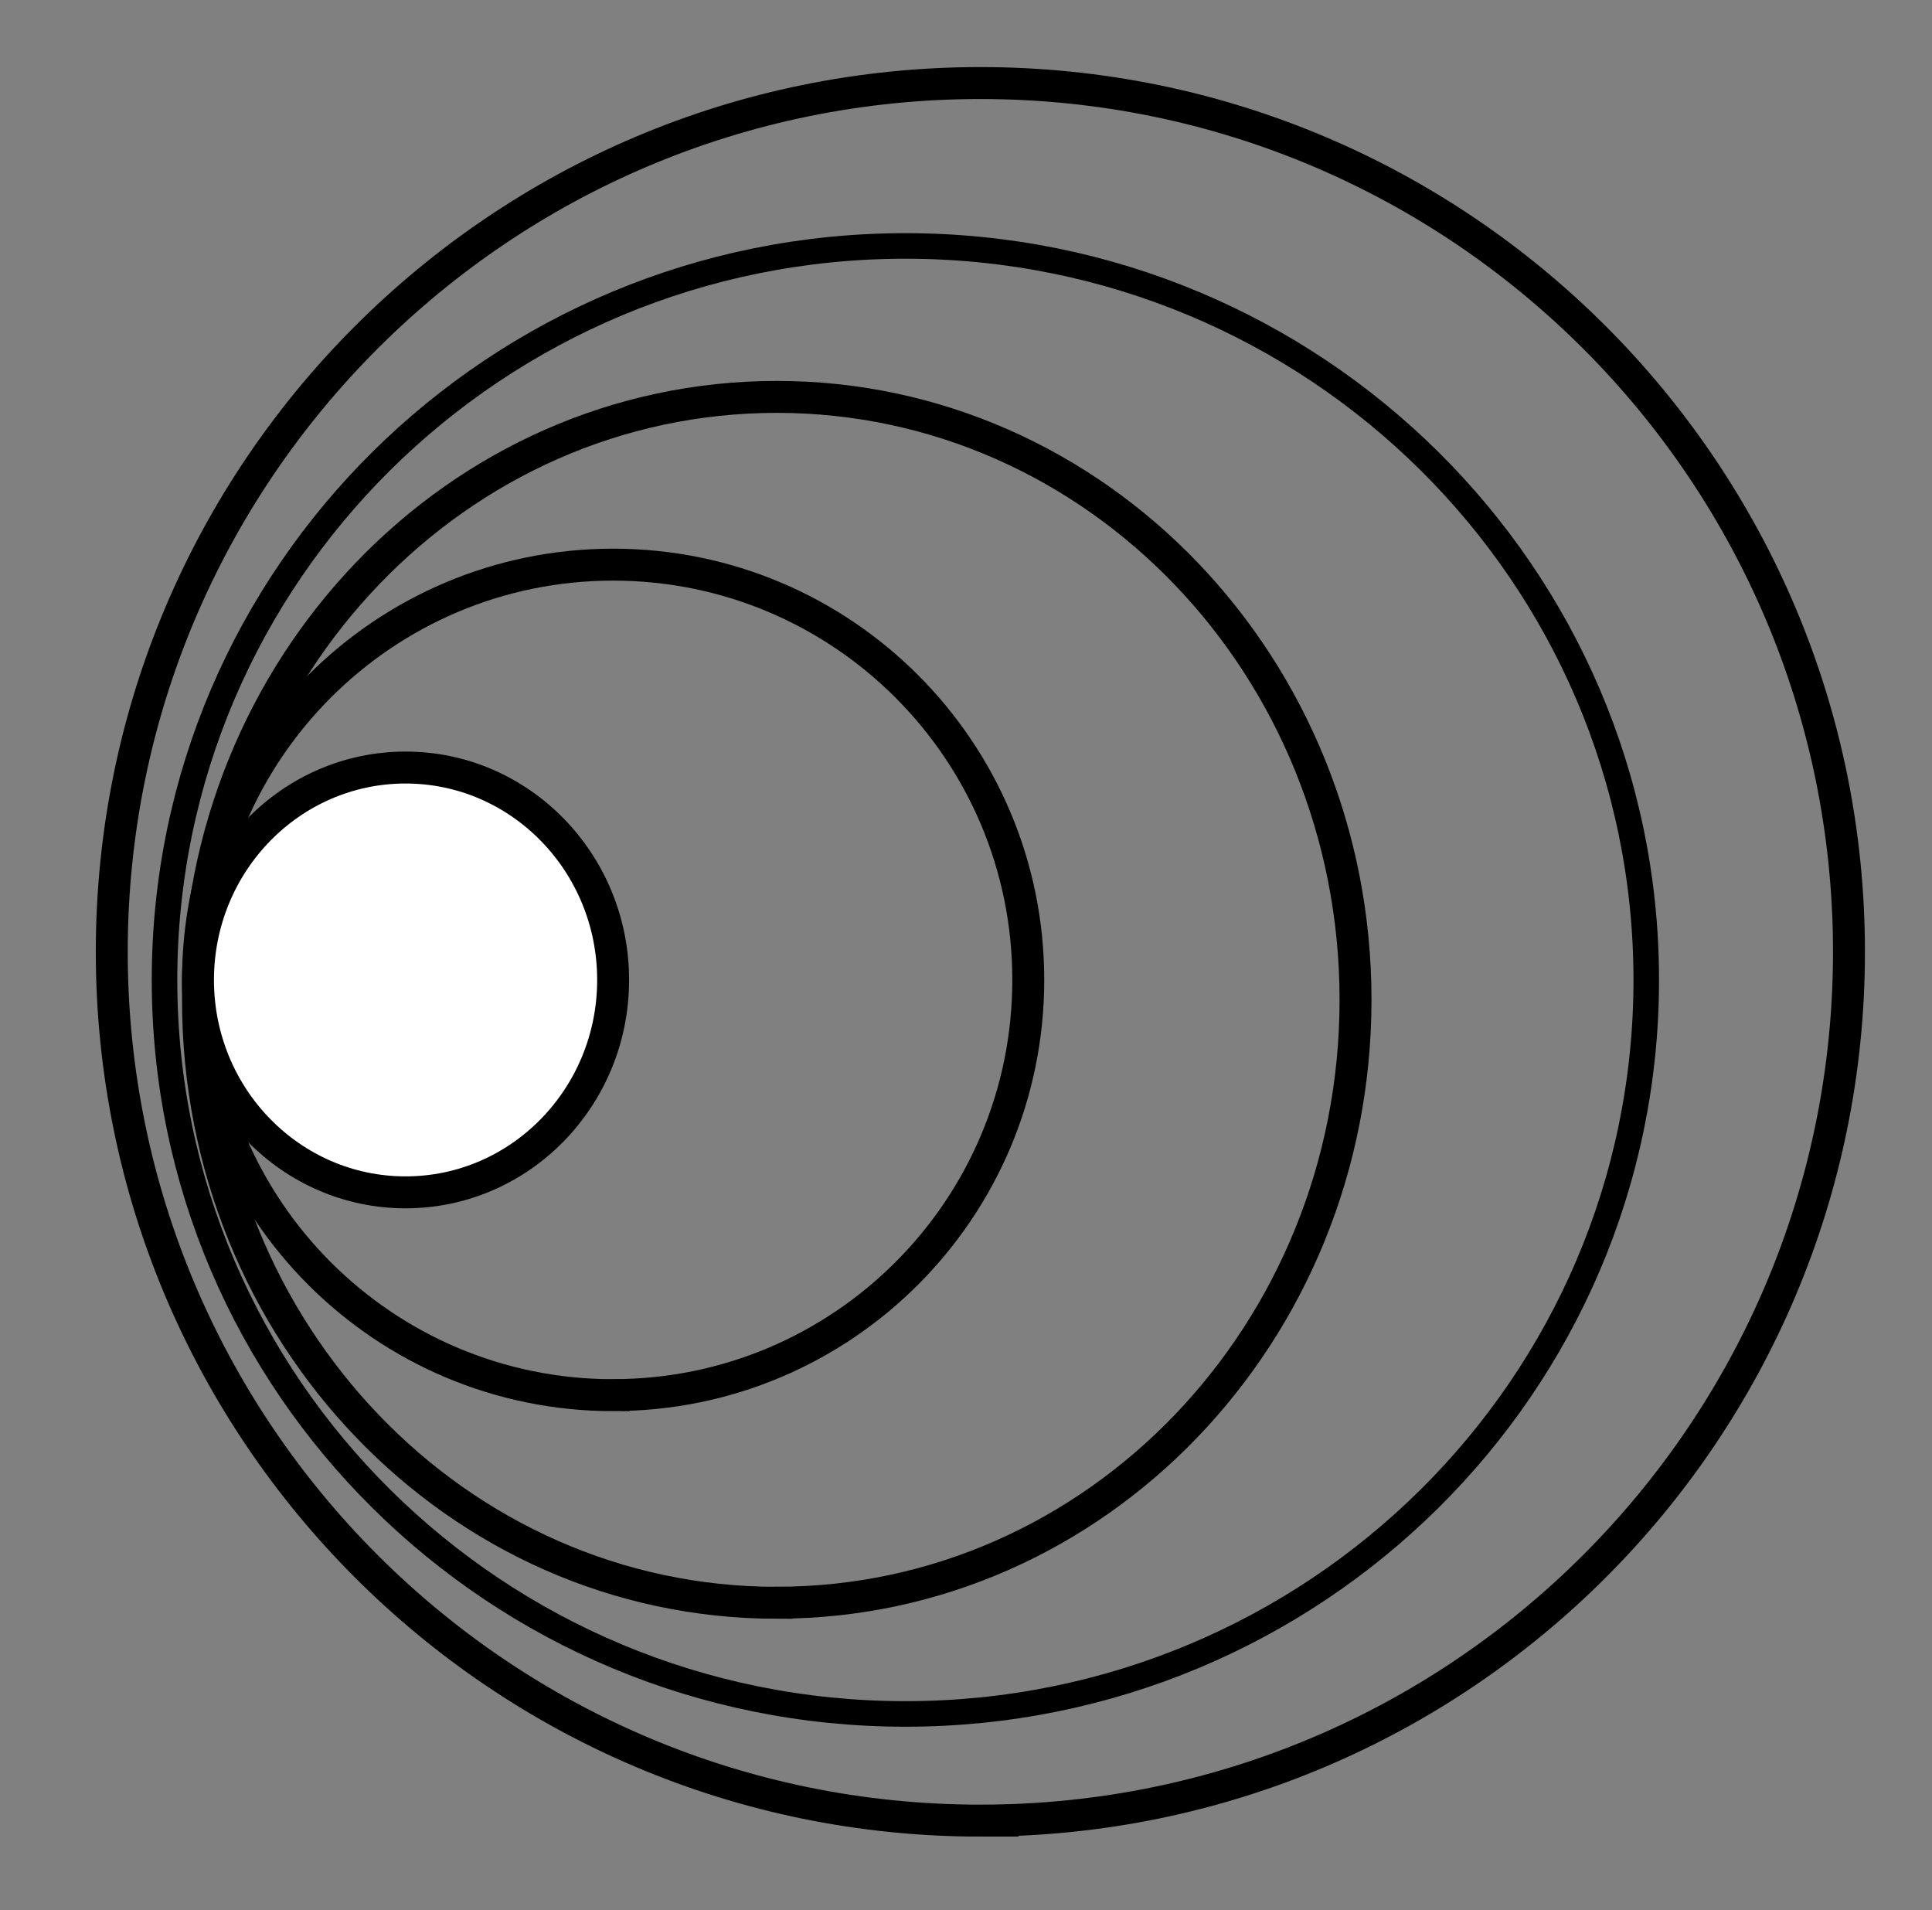
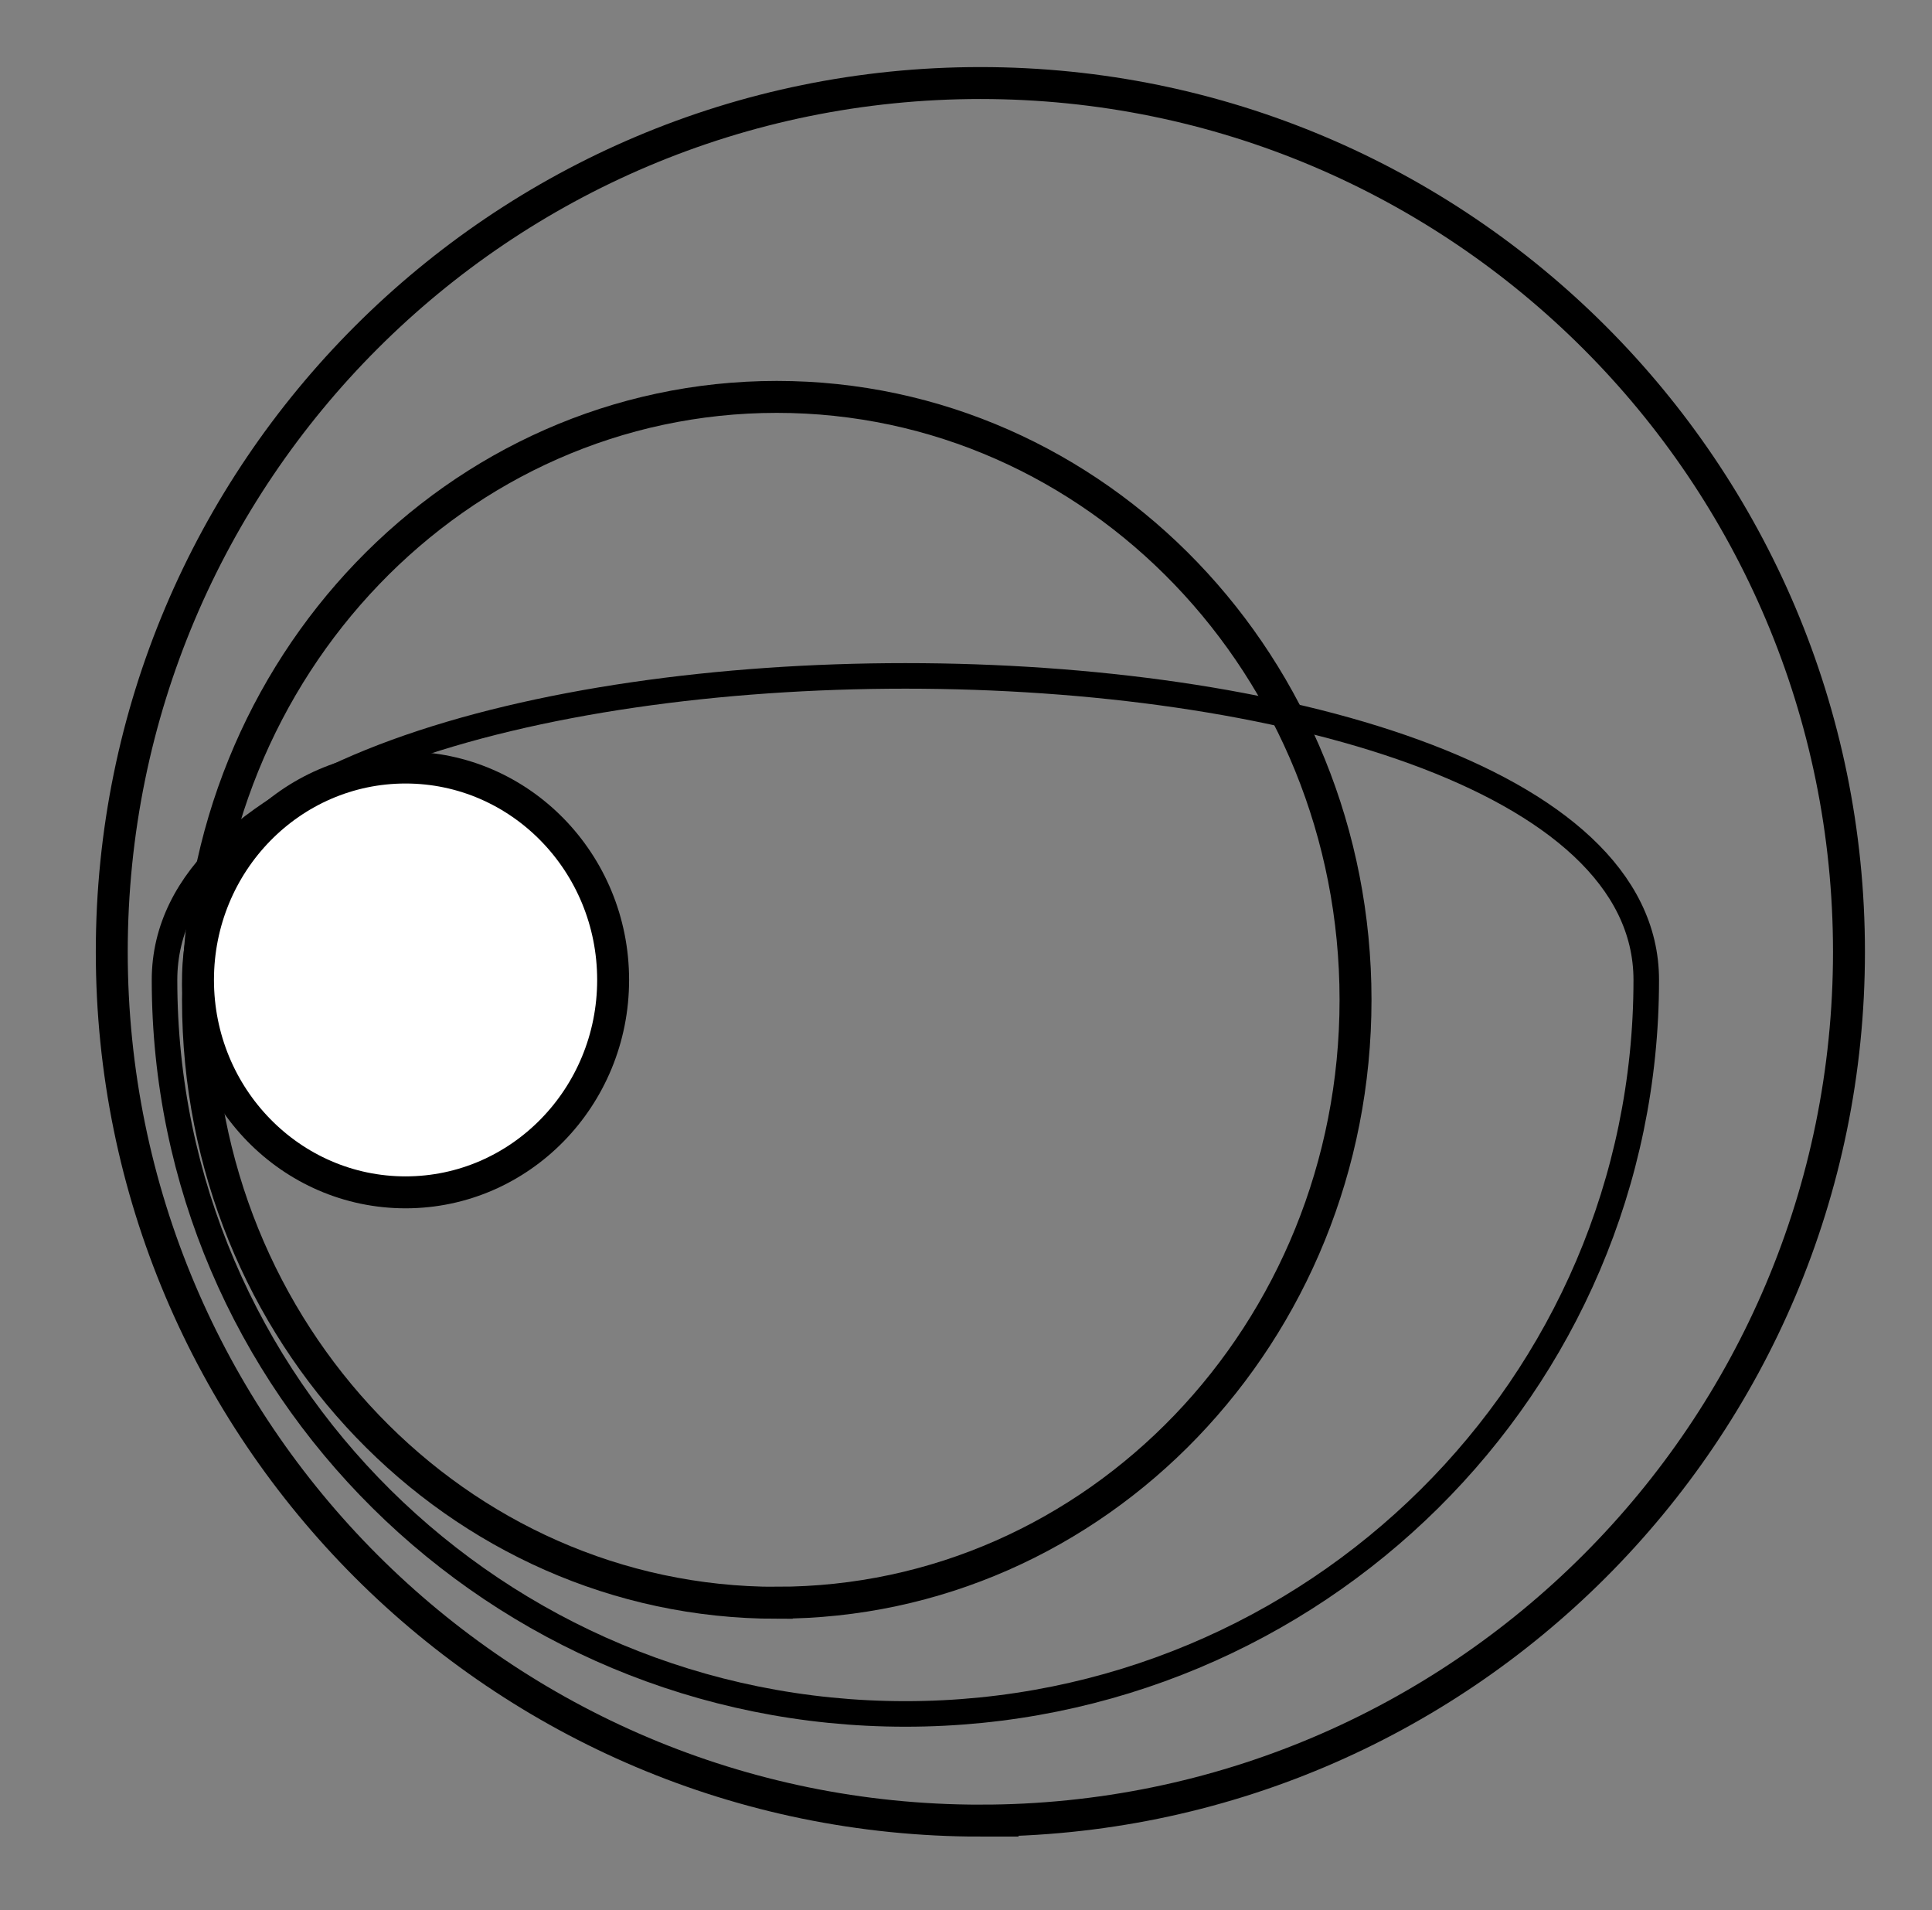
<svg xmlns="http://www.w3.org/2000/svg" id="Layer_1" data-name="Layer 1" viewBox="0 0 302.5 299">
  <rect x="0" y="0" width="302.5" height="299" fill="#808080" stroke="none" />
  <defs>
    <style>
      .cls-1 {
        stroke-width: 4px;
      }

      .cls-1, .cls-2 {
        fill: none;
      }

      .cls-1, .cls-2, .cls-3 {
        stroke: #000;
      }

      .cls-2, .cls-3 {
        stroke-width: 5px;
      }

      .cls-3 {
        fill: #fff;
      }
    </style>
  </defs>
  <path class="cls-2" d="M153.5,285c75.11,0,136-60.89,136-136S228.61,13,153.5,13,17.5,73.89,17.5,149s60.89,136,136,136Z" />
-   <path class="cls-1" d="M141.76,268.3c64.07,0,116-51.44,116-114.9s-51.93-114.9-116-114.9S25.76,89.94,25.76,153.4s51.93,114.9,116,114.9Z" />
+   <path class="cls-1" d="M141.76,268.3c64.07,0,116-51.44,116-114.9S25.76,89.94,25.76,153.4s51.93,114.9,116,114.9Z" />
  <path class="cls-2" d="M121.62,250.89c50.05,0,90.62-42.25,90.62-94.38s-40.57-94.38-90.62-94.38S31,104.39,31,156.52s40.57,94.38,90.62,94.38Z" />
-   <path class="cls-2" d="M96,218.39c35.9,0,65-29.1,65-65s-29.1-65-65-65S31,117.5,31,153.4s29.1,65,65,65Z" />
  <path class="cls-3" d="M63.5,186.65c17.95,0,32.5-14.89,32.5-33.25s-14.55-33.25-32.5-33.25-32.5,14.89-32.5,33.25,14.55,33.25,32.5,33.25Z" />
</svg>